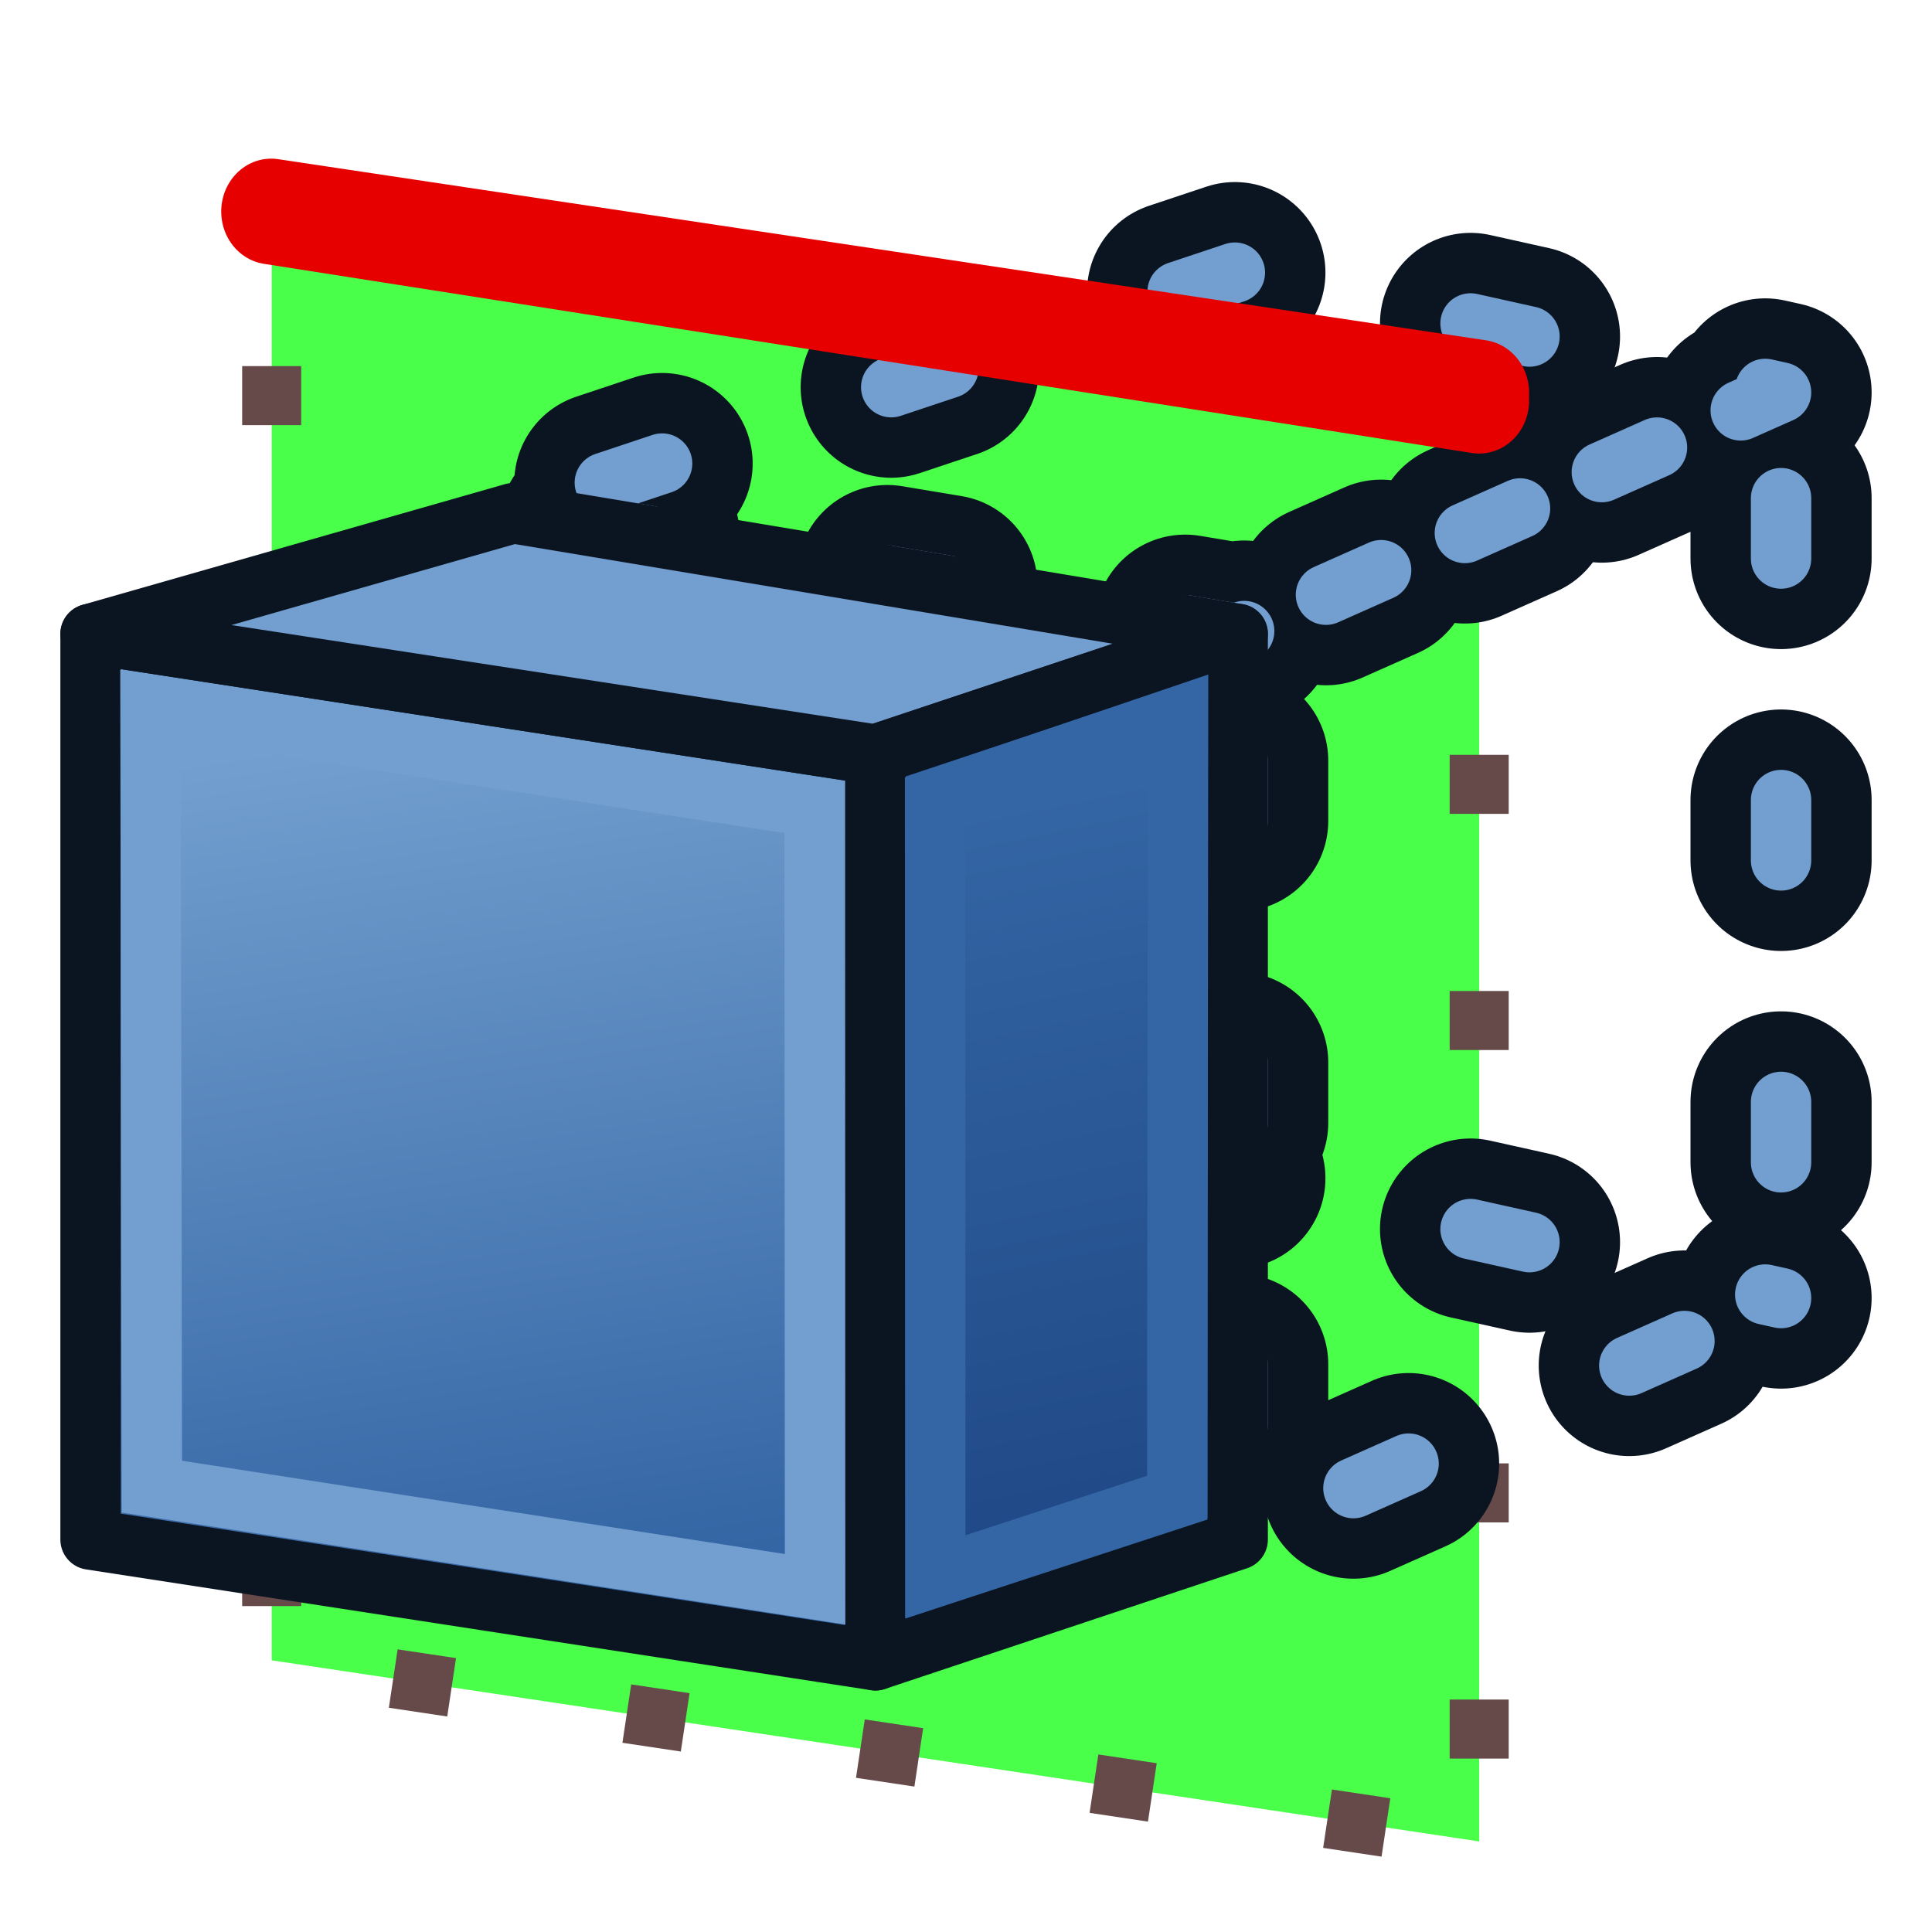
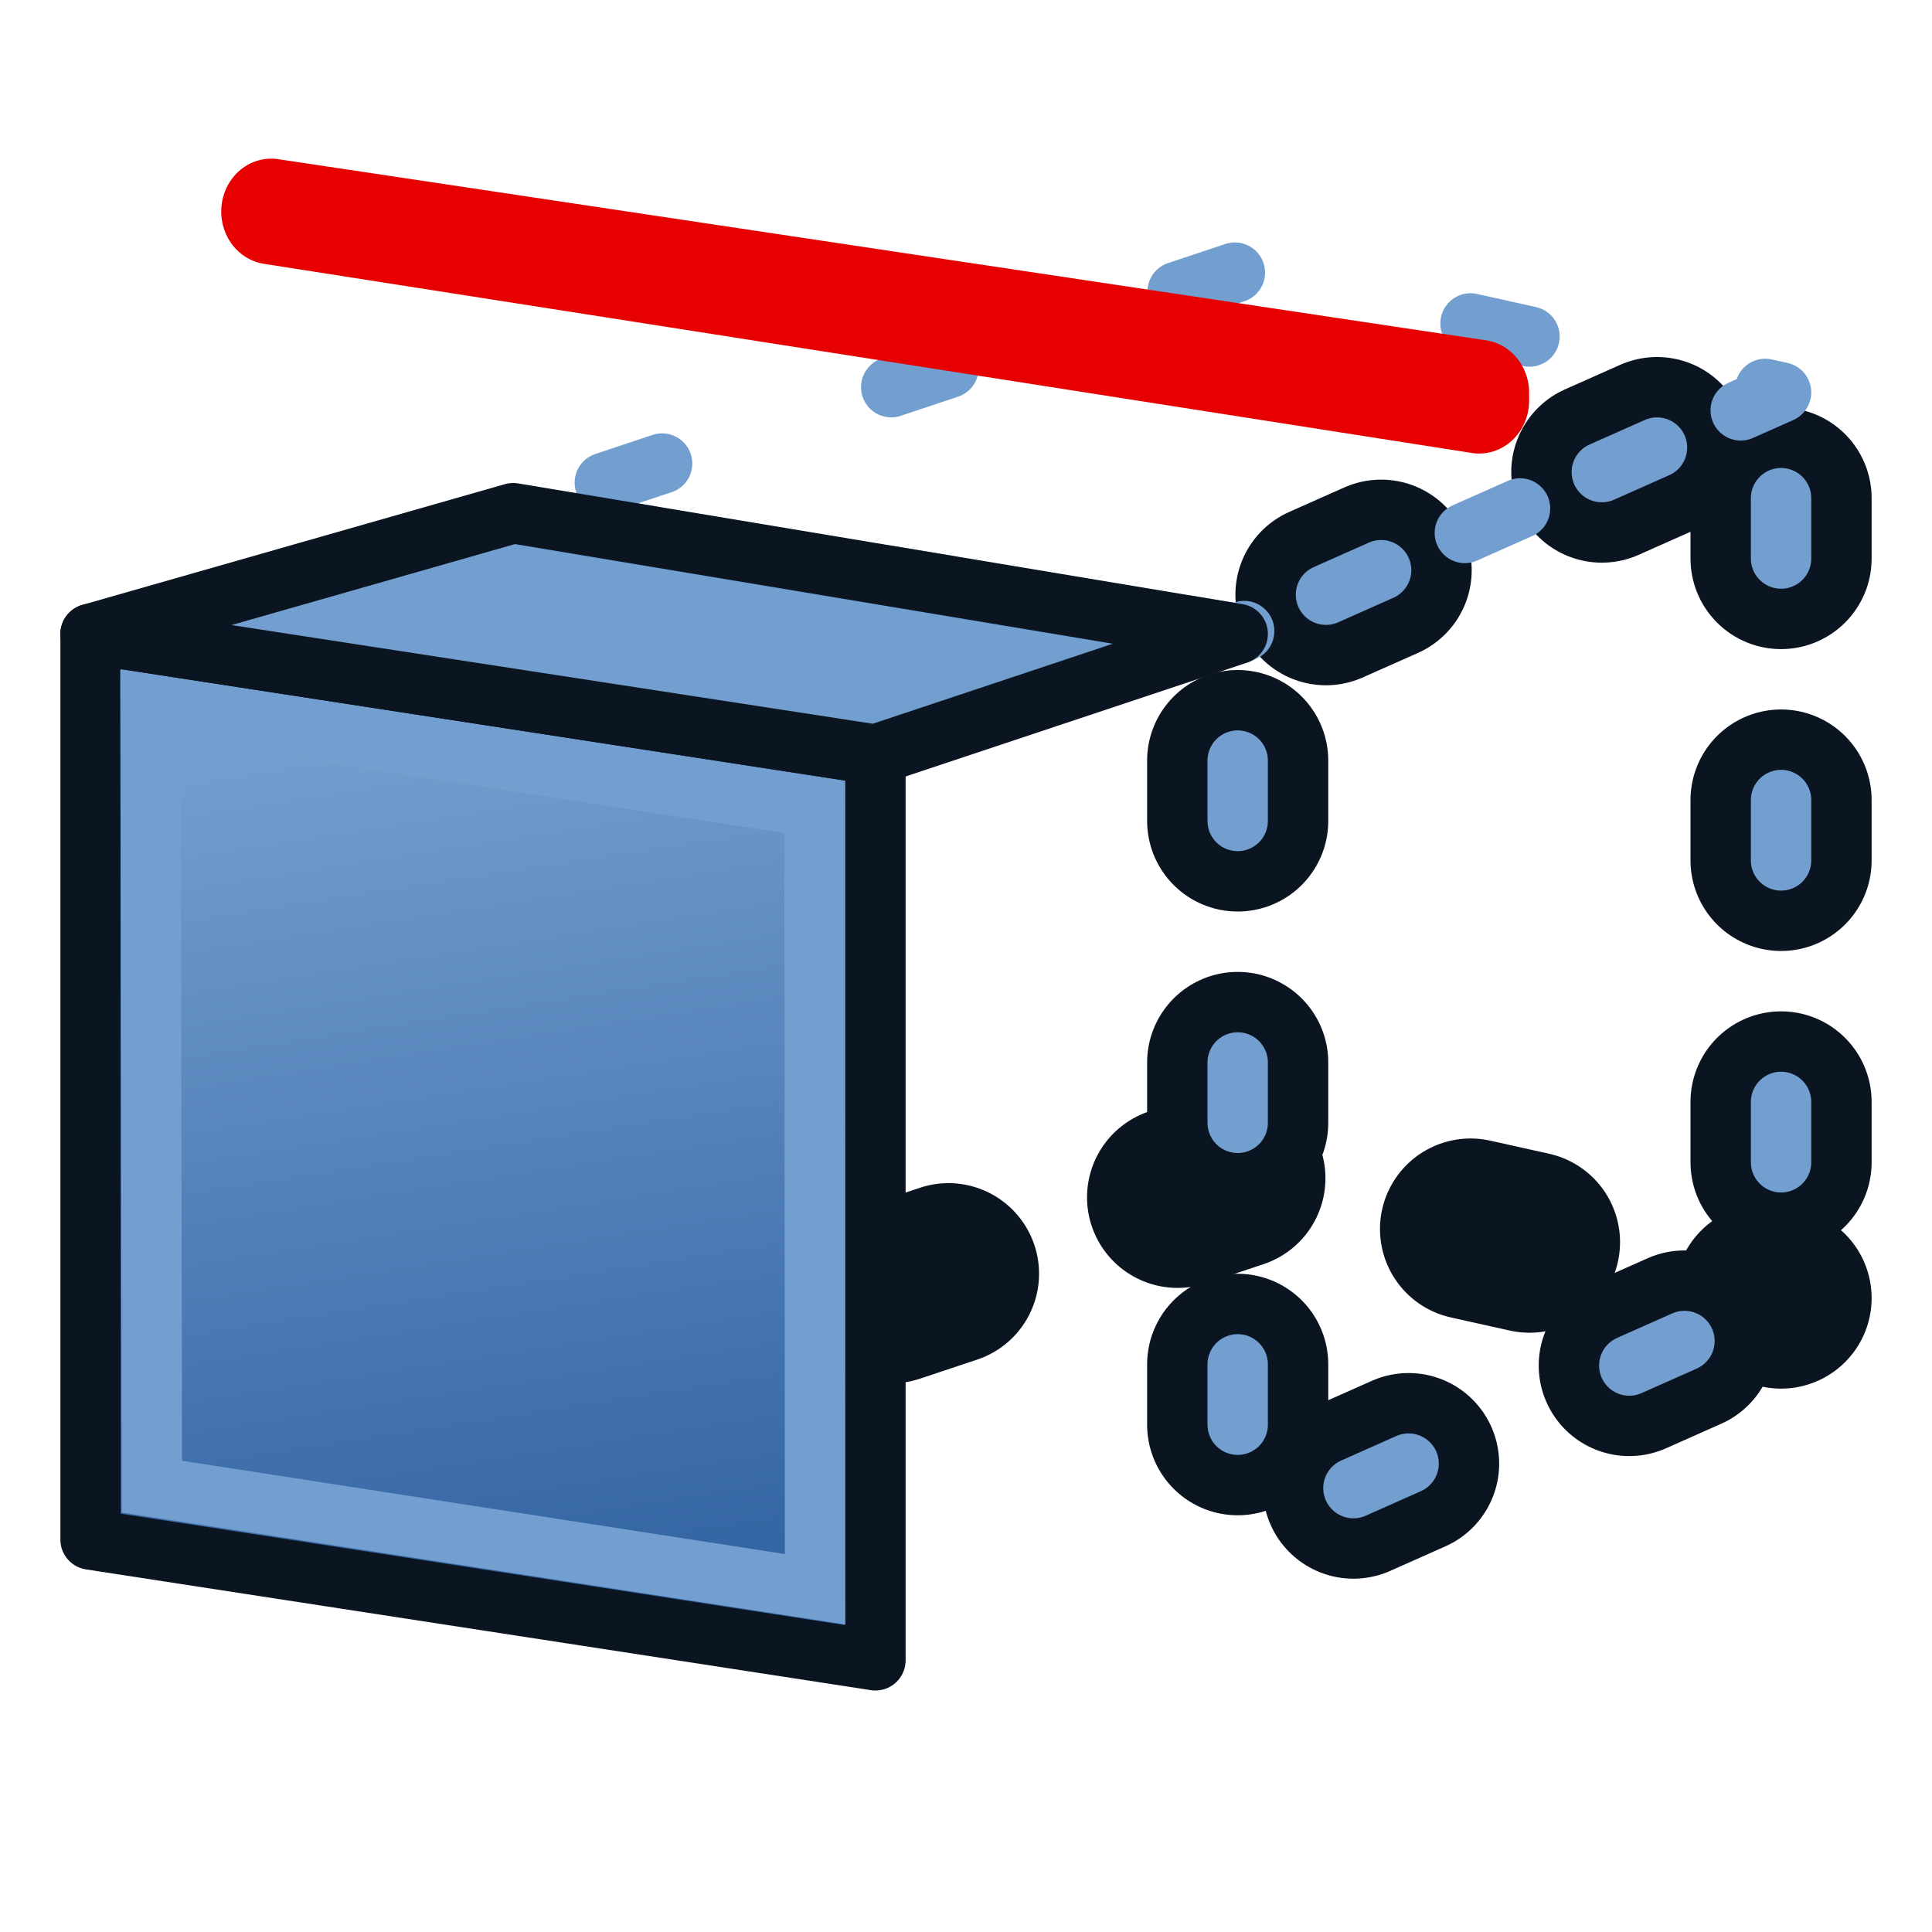
<svg xmlns="http://www.w3.org/2000/svg" xmlns:ns1="http://sodipodi.sourceforge.net/DTD/sodipodi-0.dtd" xmlns:ns2="http://www.inkscape.org/namespaces/inkscape" xmlns:xlink="http://www.w3.org/1999/xlink" width="64px" height="64px" id="svg2860" ns1:version="0.32" ns2:version="0.92.4 (5da689c313, 2019-01-14)" ns1:docname="https://wiki.freecad.org/images/3/3d/Arch_CutLine.svg" ns2:output_extension="org.inkscape.output.svg.inkscape" version="1.1">
  <defs id="defs2862">
    <linearGradient ns2:collect="always" id="linearGradient4009">
      <stop style="stop-color:#204a87;stop-opacity:1;" offset="0" id="stop4011" />
      <stop style="stop-color:#3465a4;stop-opacity:1" offset="1" id="stop4013" />
    </linearGradient>
    <linearGradient ns2:collect="always" id="linearGradient4001">
      <stop style="stop-color:#3465a4;stop-opacity:1;" offset="0" id="stop4003" />
      <stop style="stop-color:#729fcf;stop-opacity:1" offset="1" id="stop4005" />
    </linearGradient>
    <linearGradient id="linearGradient4072">
      <stop id="stop4074" offset="0" style="stop-color:#000000;stop-opacity:1;" />
      <stop id="stop4076" offset="1" style="stop-color:#000000;stop-opacity:0;" />
    </linearGradient>
    <linearGradient id="linearGradient3864">
      <stop style="stop-color:#ff0000;stop-opacity:1;" offset="0" id="stop3866" />
      <stop style="stop-color:#000000;stop-opacity:0;" offset="1" id="stop3868" />
    </linearGradient>
    <ns2:perspective ns1:type="inkscape:persp3d" ns2:vp_x="-0.8291179 : 29.156156 : 1" ns2:vp_y="-86.925828 : 996.21479 : 0" ns2:vp_z="62.928628 : 34.719409 : 1" ns2:persp3d-origin="31.976964 : 21.311491 : 1" id="perspective3052" />
    <linearGradient id="linearGradient3377">
      <stop id="stop3379" offset="0" style="stop-color:#71b2f8;stop-opacity:1;" />
      <stop id="stop3381" offset="1" style="stop-color:#002795;stop-opacity:1;" />
    </linearGradient>
    <ns2:perspective ns1:type="inkscape:persp3d" ns2:vp_x="-78.066988 : 45.593954 : 1" ns2:vp_y="0 : 1346.2145 : 0" ns2:vp_z="87.007387 : 62.757339 : 1" ns2:persp3d-origin="41.942005 : 25.964636 : 1" id="perspective2868" />
    <ns2:perspective id="perspective2868-3" ns2:persp3d-origin="32 : 21.333333 : 1" ns2:vp_z="64 : 32 : 1" ns2:vp_y="0 : 1000 : 0" ns2:vp_x="0 : 32 : 1" ns1:type="inkscape:persp3d" />
    <linearGradient id="linearGradient3377-7">
      <stop style="stop-color:#71b2f8;stop-opacity:1;" offset="0" id="stop3379-7" />
      <stop style="stop-color:#002795;stop-opacity:1;" offset="1" id="stop3381-9" />
    </linearGradient>
    <linearGradient ns2:collect="always" xlink:href="#linearGradient3377" id="linearGradient4082" x1="2.486" y1="39.26" x2="46.087" y2="39.26" gradientUnits="userSpaceOnUse" />
    <linearGradient id="linearGradient3377-73">
      <stop id="stop3379-3" offset="0" style="stop-color:#71b2f8;stop-opacity:1;" />
      <stop id="stop3381-96" offset="1" style="stop-color:#002795;stop-opacity:1;" />
    </linearGradient>
    <ns2:perspective ns1:type="inkscape:persp3d" ns2:vp_x="-77.89941 : 42.174756 : 1" ns2:vp_y="0 : 1980.0593 : 0" ns2:vp_z="87.174967 : 67.419262 : 1" ns2:persp3d-origin="42.109583 : 13.303269 : 1" id="perspective2868-0" />
    <linearGradient id="linearGradient4112">
      <stop id="stop4114" offset="0" style="stop-color:#71b2f8;stop-opacity:1;" />
      <stop id="stop4116" offset="1" style="stop-color:#002795;stop-opacity:1;" />
    </linearGradient>
    <linearGradient id="linearGradient4119">
      <stop id="stop4121" offset="0" style="stop-color:#71b2f8;stop-opacity:1;" />
      <stop id="stop4123" offset="1" style="stop-color:#002795;stop-opacity:1;" />
    </linearGradient>
    <linearGradient id="linearGradient4126">
      <stop id="stop4128" offset="0" style="stop-color:#71b2f8;stop-opacity:1;" />
      <stop id="stop4130" offset="1" style="stop-color:#002795;stop-opacity:1;" />
    </linearGradient>
    <linearGradient id="linearGradient4133">
      <stop id="stop4135" offset="0" style="stop-color:#71b2f8;stop-opacity:1;" />
      <stop id="stop4137" offset="1" style="stop-color:#002795;stop-opacity:1;" />
    </linearGradient>
    <linearGradient id="linearGradient4140">
      <stop id="stop4142" offset="0" style="stop-color:#71b2f8;stop-opacity:1;" />
      <stop id="stop4144" offset="1" style="stop-color:#002795;stop-opacity:1;" />
    </linearGradient>
    <linearGradient ns2:collect="always" xlink:href="#linearGradient3377-73" id="linearGradient4094-0" gradientUnits="userSpaceOnUse" x1="2.486" y1="39.26" x2="46.087" y2="39.26" gradientTransform="matrix(1.337,0,0,1.346,-0.835,-19.403)" />
    <linearGradient id="linearGradient4147">
      <stop id="stop4149" offset="0" style="stop-color:#71b2f8;stop-opacity:1;" />
      <stop id="stop4151" offset="1" style="stop-color:#002795;stop-opacity:1;" />
    </linearGradient>
    <linearGradient ns2:collect="always" xlink:href="#linearGradient4001" id="linearGradient4007" x1="19.766" y1="52.196" x2="15.369" y2="23.804" gradientUnits="userSpaceOnUse" />
    <linearGradient ns2:collect="always" xlink:href="#linearGradient4009" id="linearGradient4015" x1="38.451" y1="49.757" x2="33.639" y2="26.591" gradientUnits="userSpaceOnUse" />
  </defs>
  <ns1:namedview id="base" pagecolor="#ffffff" bordercolor="#666666" borderopacity="1.0" ns2:pageopacity="0.0" ns2:pageshadow="2" ns2:zoom="5.6914907" ns2:cx="-5.6121483" ns2:cy="38.811752" ns2:current-layer="layer1" showgrid="true" ns2:document-units="px" ns2:grid-bbox="true" ns2:window-width="1920" ns2:window-height="1015" ns2:window-x="0" ns2:window-y="0" ns2:window-maximized="1" showguides="true" ns2:guide-bbox="true" ns2:snap-global="true">
    <ns2:grid type="xygrid" id="grid3042" empspacing="2" visible="true" enabled="true" snapvisiblegridlinesonly="true" />
  </ns1:namedview>
  <g id="layer1" ns2:label="Layer 1" ns2:groupmode="layer">
    <g id="g3950" transform="translate(-8,6)" style="stroke-width:1.956;stroke-miterlimit:4;stroke-dasharray:1.956,5.868;opacity:0.708;stroke:#280000;stroke-opacity:1;stroke-dashoffset:1.369">
-       <path ns1:nodetypes="ccccc" ns2:connector-curvature="0" id="path3854" d="M 57,7 17,1 17,49 57,55 z" style="fill:#00ff00;stroke:#280000;stroke-width:1.956;stroke-linecap:butt;stroke-linejoin:round;stroke-miterlimit:4;stroke-opacity:1;stroke-dasharray:1.956,5.868;stroke-dashoffset:1.369" />
-     </g>
+       </g>
    <g id="g4023" style="stroke-width:2;stroke-miterlimit:4;stroke-dasharray:none">
      <g style="stroke-width:6;stroke-miterlimit:4;stroke-dasharray:none;stroke:#0b1521" id="g4070-3">
-         <path style="fill:none;stroke:#0b1521;stroke-width:6;stroke-linecap:round;stroke-linejoin:round;stroke-miterlimit:4;stroke-opacity:1;stroke-dasharray:2, 8;stroke-dashoffset:6.8" d="M 17,17 41,9 59,13 41,21 z" id="path4017-2-6" ns2:connector-curvature="0" ns1:nodetypes="ccccc" />
        <path ns1:nodetypes="ccccc" style="fill:none;stroke:#0b1521;stroke-width:6;stroke-linecap:round;stroke-linejoin:round;stroke-miterlimit:4;stroke-opacity:1;stroke-dasharray:2, 8;stroke-dashoffset:6.8" d="m 41,21 18,-8 0,30 -18,8 z" id="path4019-7-0" ns2:connector-curvature="0" />
        <path style="fill:none;stroke:#0b1521;stroke-width:6;stroke-linecap:round;stroke-linejoin:round;stroke-miterlimit:4;stroke-opacity:1;stroke-dasharray:2, 8;stroke-dashoffset:6.8" d="m 17,47 24,-8 18,4" id="path4017-2-9-6" ns2:connector-curvature="0" ns1:nodetypes="ccc" />
      </g>
      <g id="g4070">
        <path style="fill:none;stroke:#729fcf;stroke-width:2;stroke-linecap:round;stroke-linejoin:round;stroke-miterlimit:4;stroke-opacity:1;stroke-dasharray:2,8;stroke-dashoffset:6.8" d="M 17,17 41,9 59,13 41,21 z" id="path4017-2" ns2:connector-curvature="0" ns1:nodetypes="ccccc" />
        <path ns1:nodetypes="ccccc" style="fill:none;stroke:#729fcf;stroke-width:2;stroke-linecap:round;stroke-linejoin:round;stroke-miterlimit:4;stroke-opacity:1;stroke-dasharray:2,8;stroke-dashoffset:6.8" d="m 41,21 18,-8 0,30 -18,8 z" id="path4019-7" ns2:connector-curvature="0" />
-         <path style="fill:none;stroke:#729fcf;stroke-width:2;stroke-linecap:round;stroke-linejoin:round;stroke-miterlimit:4;stroke-opacity:1;stroke-dasharray:2,8;stroke-dashoffset:6.8" d="m 17,47 24,-8 18,4" id="path4017-2-9" ns2:connector-curvature="0" ns1:nodetypes="ccc" />
      </g>
    </g>
    <path style="fill:url(#linearGradient4007);stroke:#0b1521;stroke-width:2;stroke-linecap:butt;stroke-linejoin:round;stroke-opacity:1;fill-opacity:1" d="m 3,21 0,30 26,4 0,-30 z" id="path3044" ns2:connector-curvature="0" />
    <path style="fill:#729fcf;stroke:#0b1521;stroke-width:2;stroke-linecap:butt;stroke-linejoin:round;stroke-opacity:1" d="m 3,21 14,-4 24,4 -12,4 z" id="path3832" ns2:connector-curvature="0" ns1:nodetypes="ccccc" />
-     <path style="fill:url(#linearGradient4015);stroke:#0b1521;stroke-width:2;stroke-linecap:butt;stroke-linejoin:round;stroke-miterlimit:4;stroke-opacity:1;stroke-dasharray:none;fill-opacity:1" d="m 29,25 0,30 12,-4 0,-30 z" id="path3852" ns2:connector-curvature="0" ns1:nodetypes="ccccc" />
    <path style="fill:none;stroke:#729fcf;stroke-width:2;stroke-linecap:butt;stroke-linejoin:miter;stroke-miterlimit:4;stroke-opacity:1;stroke-dasharray:none" d="M 4.985,23.354 5.031,49.246 27,52.646 26.985,26.738 z" id="path3997" ns2:connector-curvature="0" ns1:nodetypes="ccccc" />
-     <path style="fill:none;stroke:#3465a4;stroke-width:2;stroke-linecap:butt;stroke-linejoin:miter;stroke-miterlimit:4;stroke-opacity:1;stroke-dasharray:none" d="m 30.976,26.472 0.007,25.765 8.015,-2.625 0.026,-25.872 z" id="path3999" ns2:connector-curvature="0" ns1:nodetypes="ccccc" />
    <g id="g3950-2-3" transform="matrix(0.976,0,0,1.033,51.927,-17.964)" style="opacity:1;fill:#000100;fill-opacity:1;stroke:#e60000;stroke-opacity:1;stroke-width:3.391;stroke-miterlimit:4;stroke-dasharray:none">
      <path ns1:nodetypes="ccccc" ns2:connector-curvature="0" id="path3854-61-6" d="m -3,30.239 -41,-6.066 v 0 c 41,5.81 0,0 41,5.81 z" style="fill:#000100;fill-opacity:1;stroke:#e60000;stroke-width:3.391;stroke-linecap:butt;stroke-linejoin:round;stroke-miterlimit:4;stroke-dasharray:none;stroke-opacity:1" />
    </g>
  </g>
</svg>